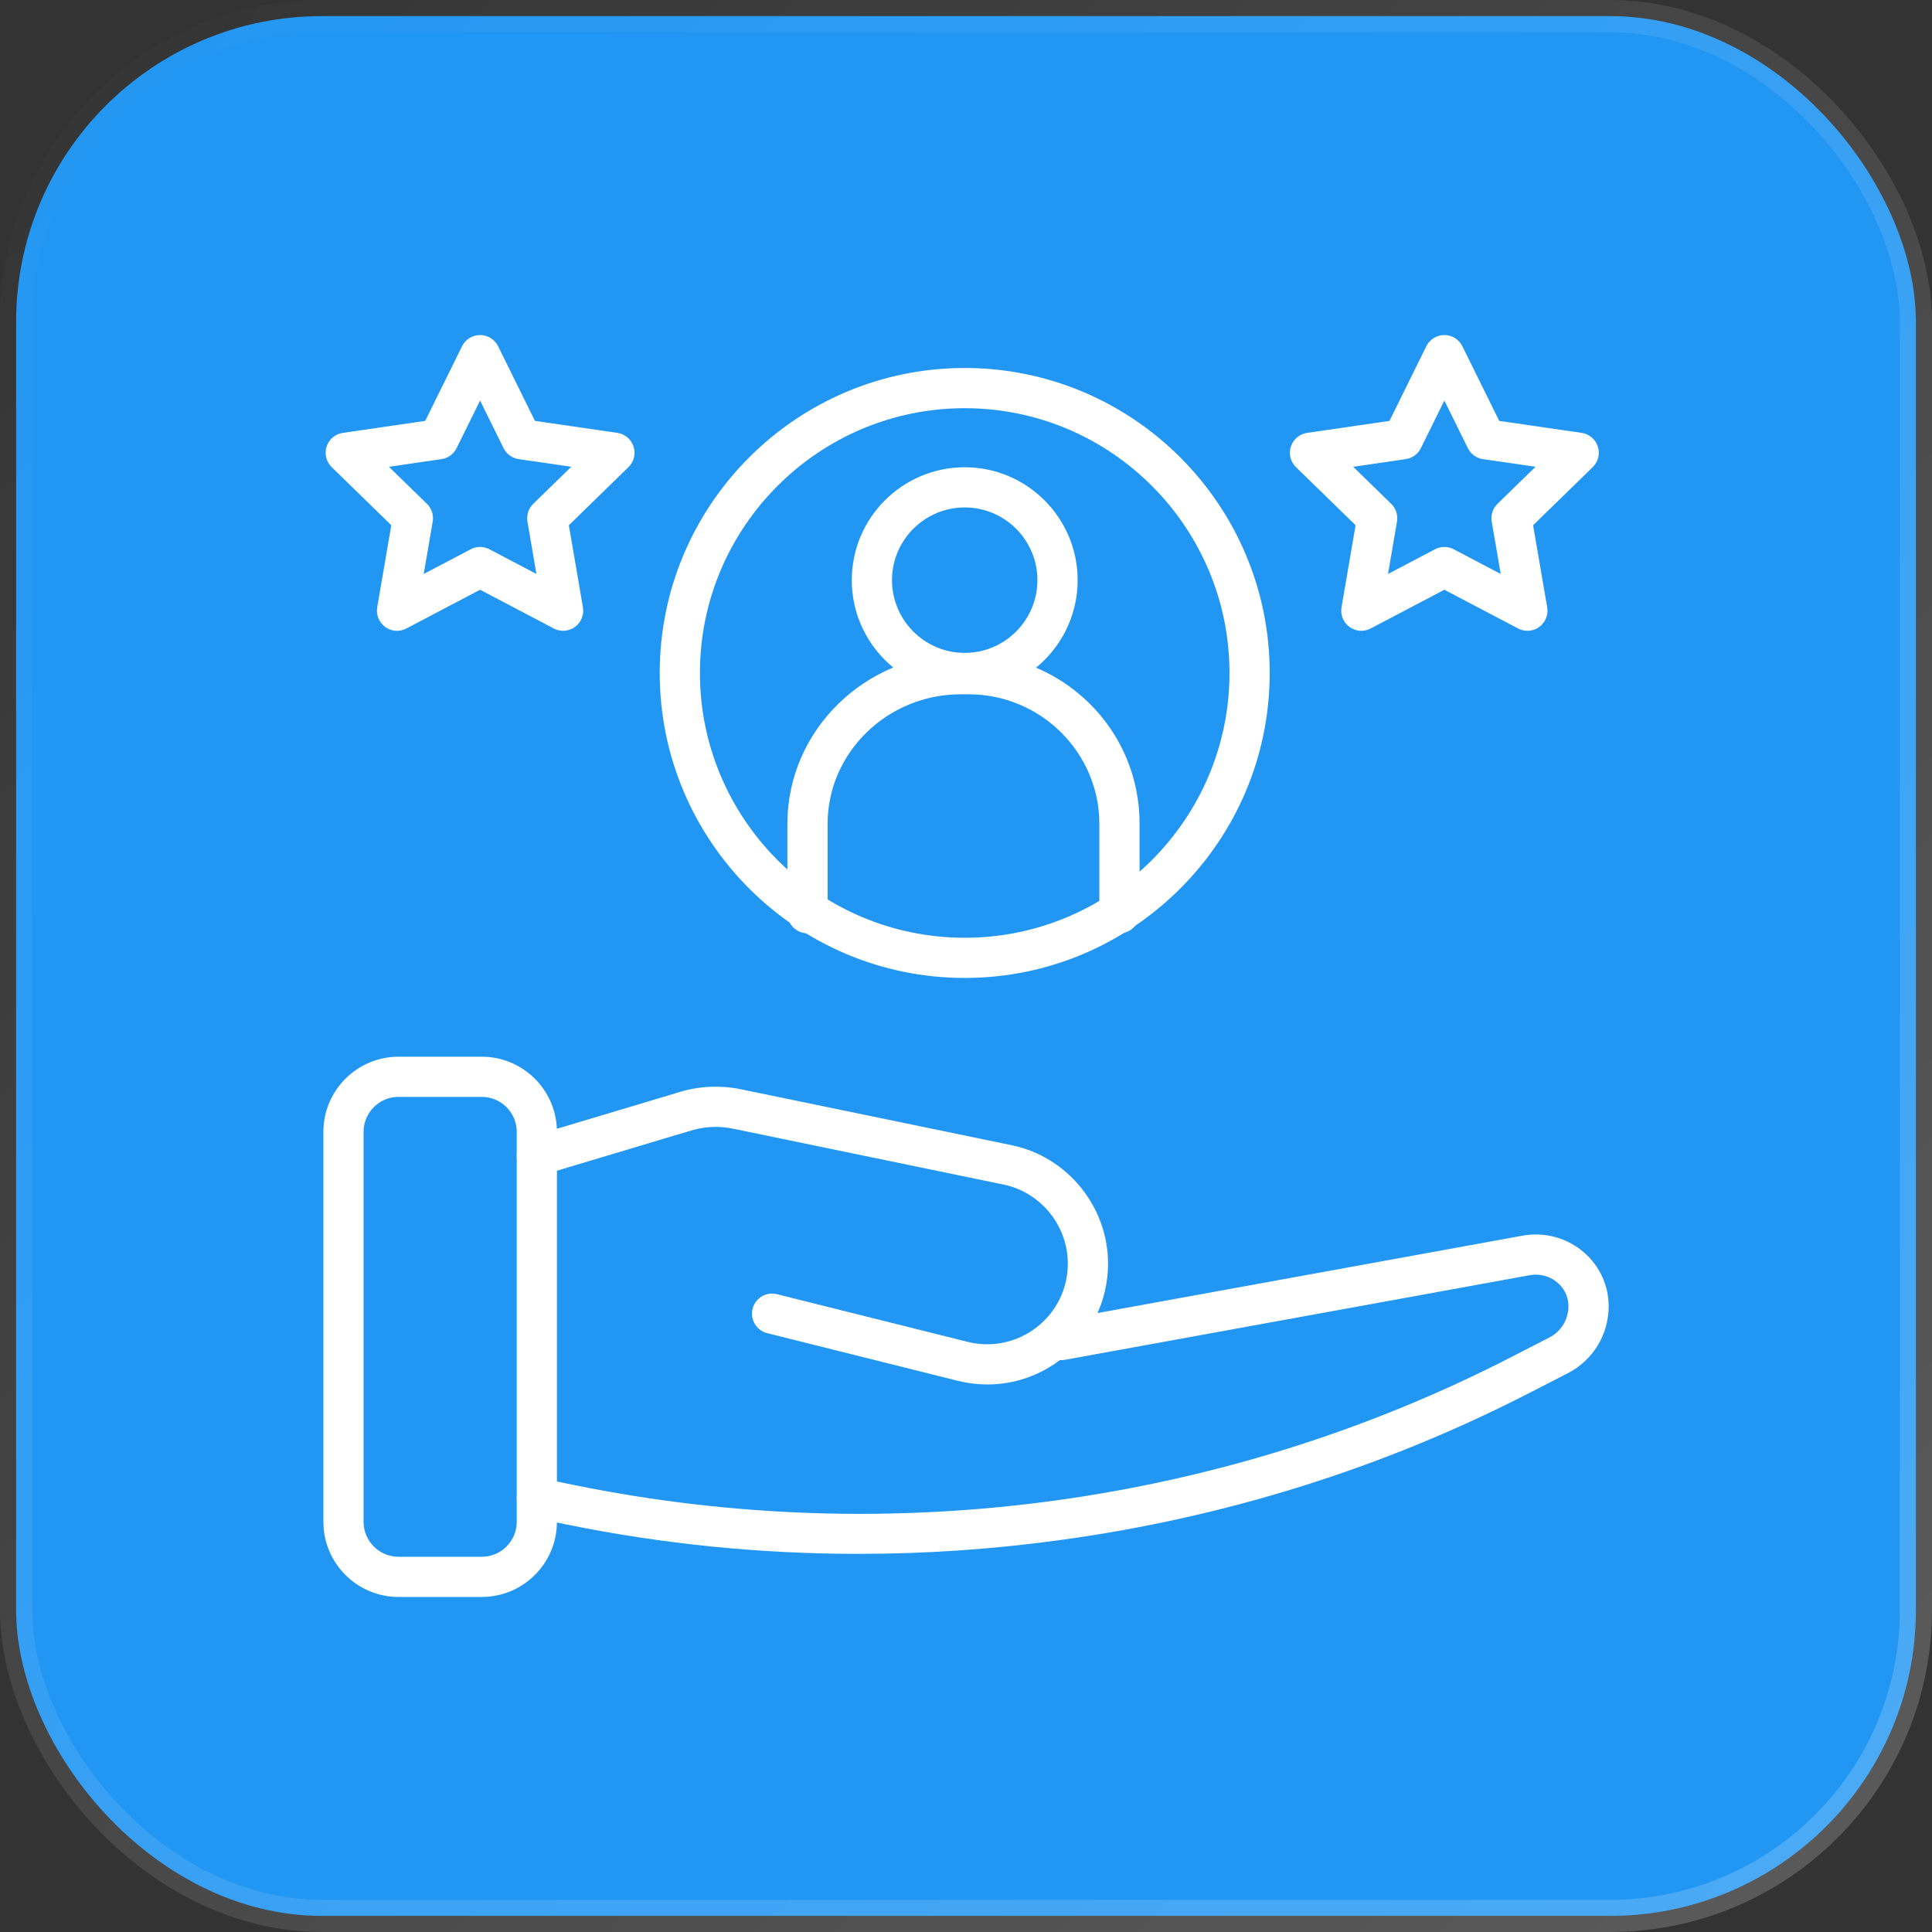
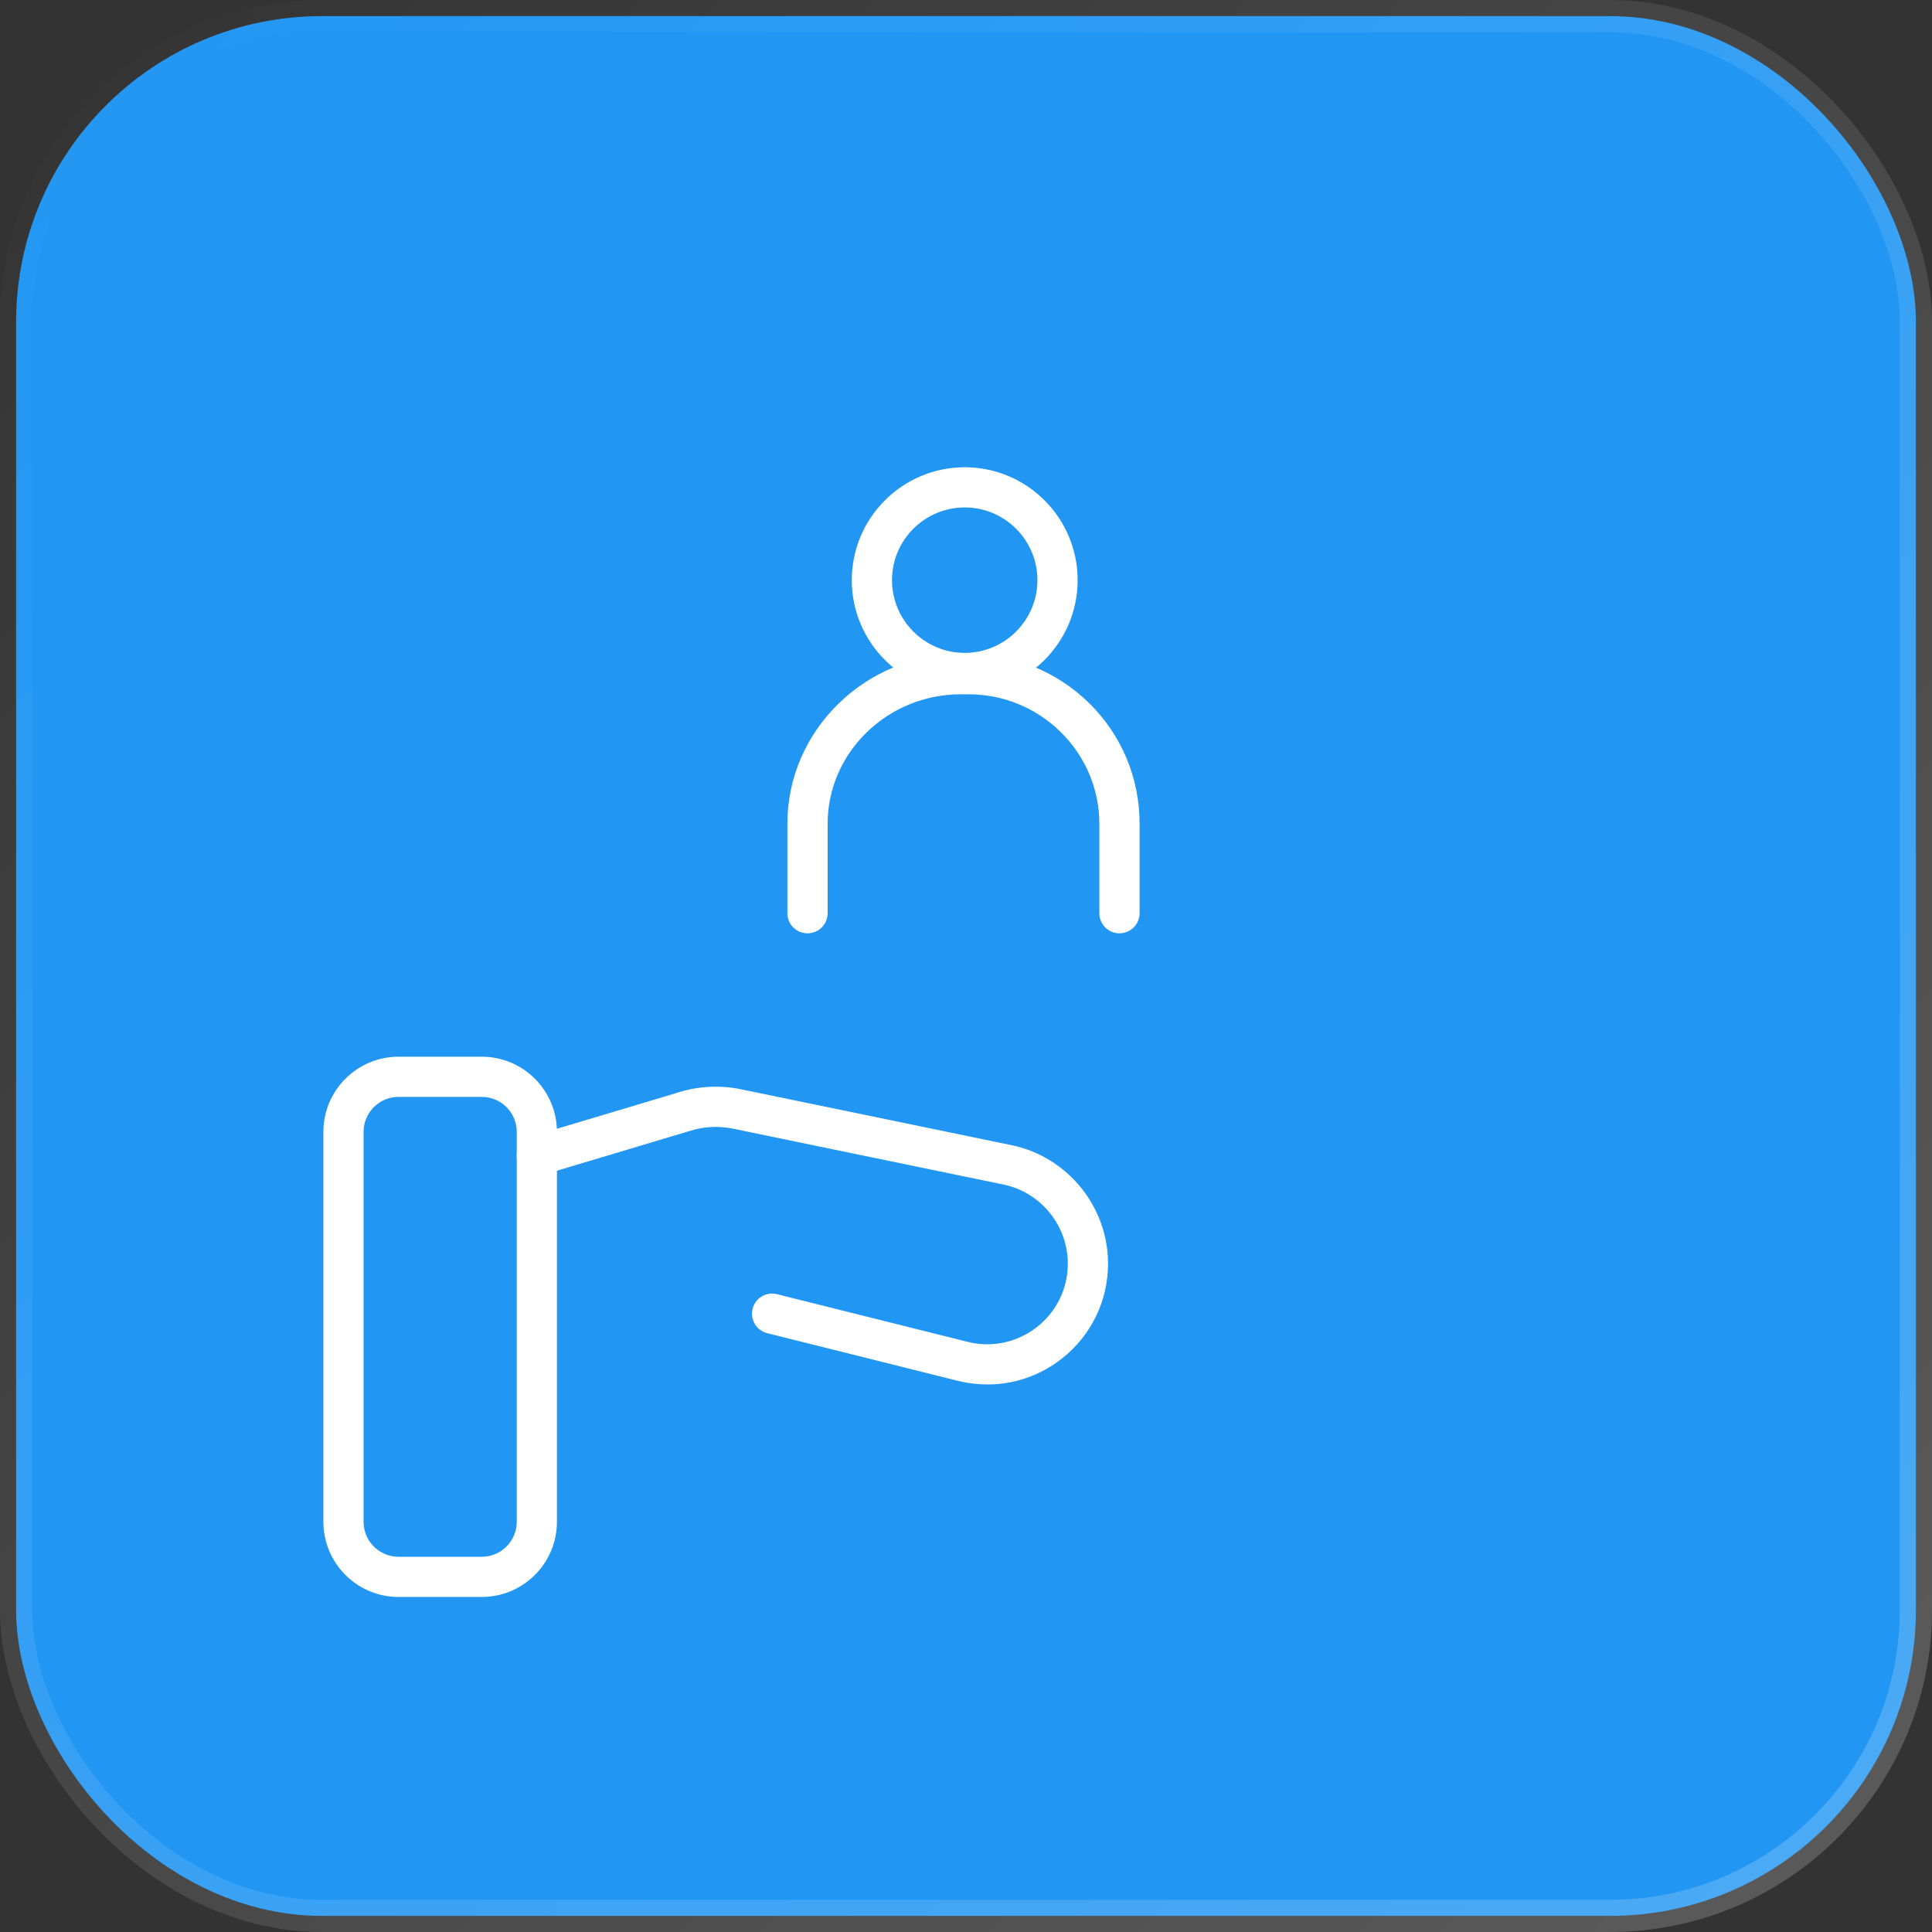
<svg xmlns="http://www.w3.org/2000/svg" width="60" height="60" viewBox="0 0 60 60" fill="none">
  <rect x="0" y="0" width="60" height="60" fill="#333333" stroke="none" />
  <rect x="0.5" y="0.5" width="59" height="59" rx="9.5" fill="#2196F3" stroke="url(#paint0_linear_3607_13250)" />
  <g clipPath="url(#clip0_3607_13250)">
-     <path d="M26.654 48.257C23.605 48.257 20.573 47.952 17.586 47.343L16.547 47.131C16.209 47.062 15.991 46.732 16.06 46.394C16.129 46.056 16.459 45.839 16.797 45.907L17.836 46.12C27.692 48.131 38.018 46.724 46.912 42.156L48.117 41.537C48.482 41.35 48.709 40.978 48.709 40.568C48.709 40.549 48.709 40.53 48.708 40.512C48.694 40.236 48.564 39.987 48.341 39.81C48.107 39.625 47.804 39.549 47.511 39.602L33.081 42.229C32.741 42.291 32.417 42.066 32.355 41.727C32.293 41.387 32.518 41.062 32.857 41.001L47.287 38.374C47.934 38.257 48.601 38.423 49.116 38.832C49.617 39.229 49.923 39.818 49.955 40.449C49.957 40.489 49.958 40.528 49.958 40.568C49.958 41.449 49.471 42.246 48.687 42.648L47.483 43.266C42.942 45.598 38.029 47.135 32.881 47.834C30.805 48.117 28.725 48.257 26.654 48.257Z" fill="white" />
    <path d="M30.665 42.996C30.359 42.996 30.051 42.959 29.746 42.883L23.826 41.403C23.492 41.319 23.289 40.98 23.372 40.646C23.456 40.312 23.795 40.108 24.129 40.192L30.049 41.672C30.803 41.86 31.586 41.694 32.199 41.216C32.811 40.738 33.162 40.018 33.162 39.241C33.162 38.067 32.329 37.036 31.181 36.791L22.784 35.056C22.317 34.956 21.837 34.983 21.389 35.133C21.383 35.135 21.376 35.137 21.37 35.138L16.851 36.491C16.52 36.59 16.173 36.402 16.074 36.072C15.975 35.742 16.163 35.394 16.493 35.295L21.003 33.945C21.66 33.728 22.364 33.69 23.041 33.835L31.439 35.569C33.163 35.938 34.411 37.482 34.411 39.241C34.411 40.405 33.884 41.483 32.967 42.2C32.297 42.723 31.491 42.996 30.665 42.996Z" fill="white" />
    <path d="M14.962 49.595H12.376C11.089 49.595 10.043 48.548 10.043 47.261V35.15C10.043 33.864 11.089 32.817 12.376 32.817H14.962C16.249 32.817 17.296 33.864 17.296 35.15V47.261C17.296 48.548 16.249 49.595 14.962 49.595ZM12.376 34.065C11.778 34.065 11.291 34.552 11.291 35.15V47.261C11.291 47.86 11.778 48.347 12.376 48.347H14.962C15.561 48.347 16.048 47.86 16.048 47.261V35.15C16.048 34.552 15.561 34.065 14.962 34.065H12.376Z" fill="white" />
    <path d="M34.766 28.985C34.421 28.985 34.141 28.706 34.141 28.361V25.581C34.141 23.371 32.317 21.562 30.083 21.562H29.837C27.561 21.562 25.703 23.371 25.703 25.581V28.361C25.703 28.706 25.423 28.985 25.078 28.985C24.733 28.985 24.453 28.706 24.453 28.361V25.581C24.453 22.683 26.872 20.312 29.837 20.312H30.083C31.501 20.312 32.835 20.861 33.833 21.845C34.835 22.834 35.391 24.165 35.391 25.581V28.361C35.391 28.706 35.11 28.985 34.766 28.985Z" fill="white" />
    <path d="M29.96 21.524C28.026 21.524 26.453 19.951 26.453 18.017C26.453 16.084 28.026 14.511 29.96 14.511C31.894 14.511 33.467 16.084 33.467 18.017C33.467 19.951 31.894 21.524 29.96 21.524ZM29.96 15.759C28.715 15.759 27.702 16.772 27.702 18.017C27.702 19.262 28.715 20.276 29.96 20.276C31.205 20.276 32.218 19.262 32.218 18.017C32.218 16.772 31.205 15.759 29.96 15.759Z" fill="white" />
-     <path d="M47.434 19.59C47.335 19.59 47.235 19.566 47.144 19.518L44.856 18.315L42.567 19.518C42.357 19.629 42.102 19.61 41.91 19.471C41.718 19.331 41.621 19.094 41.662 18.86L42.099 16.312L40.247 14.507C40.077 14.342 40.016 14.094 40.089 13.868C40.163 13.642 40.358 13.477 40.593 13.443L43.152 13.071L44.296 10.752C44.401 10.54 44.618 10.405 44.855 10.405C45.093 10.405 45.31 10.54 45.415 10.752L46.559 13.071L49.118 13.443C49.353 13.477 49.548 13.642 49.622 13.868C49.695 14.094 49.634 14.342 49.464 14.507L47.612 16.312L48.049 18.86C48.09 19.094 47.993 19.331 47.801 19.471C47.693 19.55 47.564 19.59 47.434 19.59ZM44.856 16.986C44.955 16.986 45.055 17.01 45.146 17.058L46.606 17.825L46.327 16.2C46.292 15.997 46.359 15.791 46.506 15.647L47.687 14.496L46.055 14.259C45.852 14.229 45.676 14.102 45.586 13.918L44.856 12.439L44.126 13.918C44.035 14.102 43.859 14.229 43.656 14.259L42.024 14.496L43.205 15.647C43.352 15.79 43.419 15.997 43.385 16.2L43.106 17.825L44.565 17.058C44.656 17.01 44.756 16.986 44.856 16.986Z" fill="white" />
-     <path d="M12.331 19.59C12.201 19.59 12.072 19.55 11.964 19.471C11.771 19.331 11.675 19.094 11.715 18.86L12.152 16.312L10.301 14.507C10.131 14.341 10.07 14.093 10.143 13.867C10.216 13.642 10.412 13.477 10.647 13.443L13.205 13.071L14.35 10.752C14.455 10.54 14.672 10.405 14.909 10.405C15.147 10.405 15.364 10.54 15.469 10.752L16.613 13.071L19.172 13.443C19.407 13.477 19.602 13.642 19.676 13.868C19.749 14.094 19.688 14.342 19.518 14.507L17.666 16.312L18.103 18.86C18.144 19.094 18.047 19.331 17.855 19.471C17.663 19.61 17.408 19.629 17.198 19.518L14.909 18.315L12.621 19.518C12.53 19.566 12.43 19.59 12.331 19.59ZM12.078 14.496L13.259 15.647C13.406 15.791 13.473 15.997 13.438 16.2L13.159 17.825L14.619 17.058C14.801 16.962 15.018 16.962 15.2 17.058L16.659 17.825L16.381 16.2C16.346 15.997 16.413 15.791 16.56 15.647L17.741 14.496L16.109 14.259C15.906 14.229 15.73 14.102 15.639 13.918L14.909 12.439L14.18 13.918C14.089 14.102 13.913 14.229 13.71 14.259L12.078 14.496Z" fill="white" />
-     <path d="M29.96 30.371C24.737 30.371 20.488 26.122 20.488 20.9C20.488 15.677 24.737 11.428 29.96 11.428C35.183 11.428 39.432 15.677 39.432 20.9C39.432 26.122 35.183 30.371 29.96 30.371ZM29.96 12.677C25.426 12.677 21.737 16.366 21.737 20.9C21.737 25.434 25.426 29.123 29.96 29.123C34.494 29.123 38.183 25.434 38.183 20.9C38.183 16.366 34.494 12.677 29.96 12.677Z" fill="white" />
  </g>
  <defs>
    <linearGradient id="paint0_linear_3607_13250" x1="0" y1="0" x2="60" y2="60" gradientUnits="userSpaceOnUse">
      <stop stop-color="white" stop-opacity="0" />
      <stop offset="1" stop-color="white" stop-opacity="0.2" />
    </linearGradient>
    <clipPath id="clip0_3607_13250">
      <rect width="40" height="40" fill="white" transform="translate(10 10)" />
    </clipPath>
  </defs>
</svg>